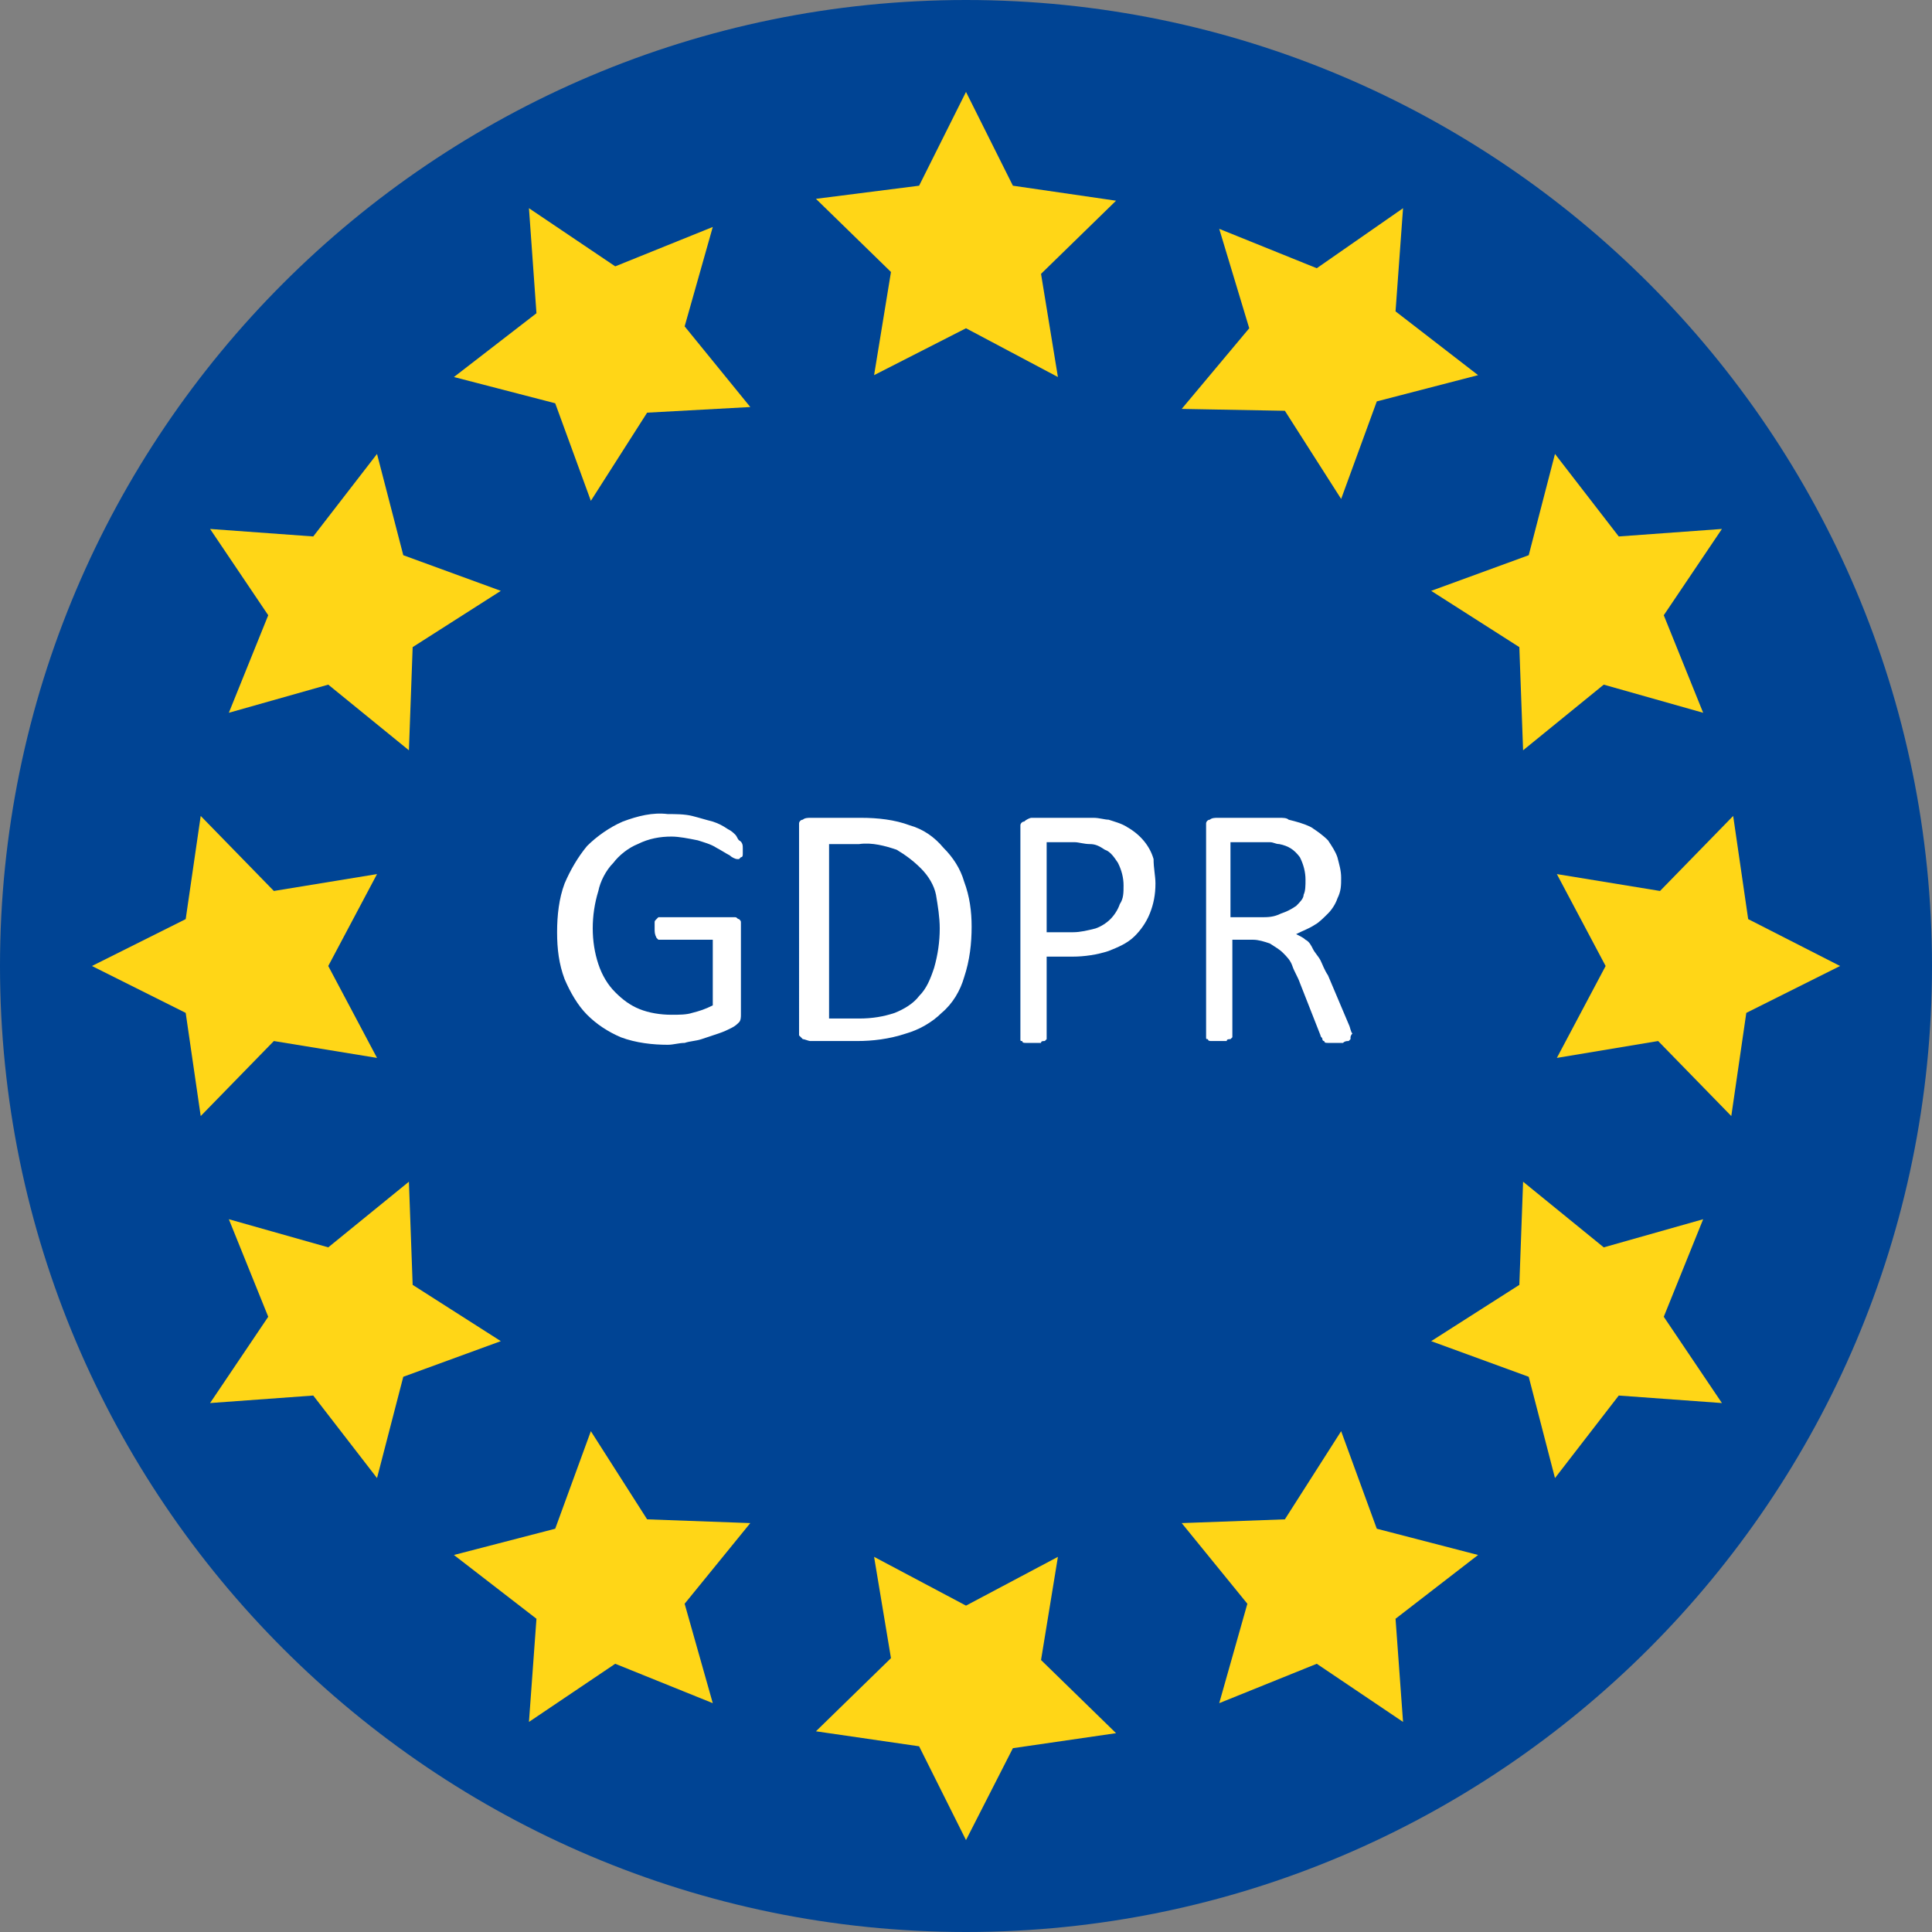
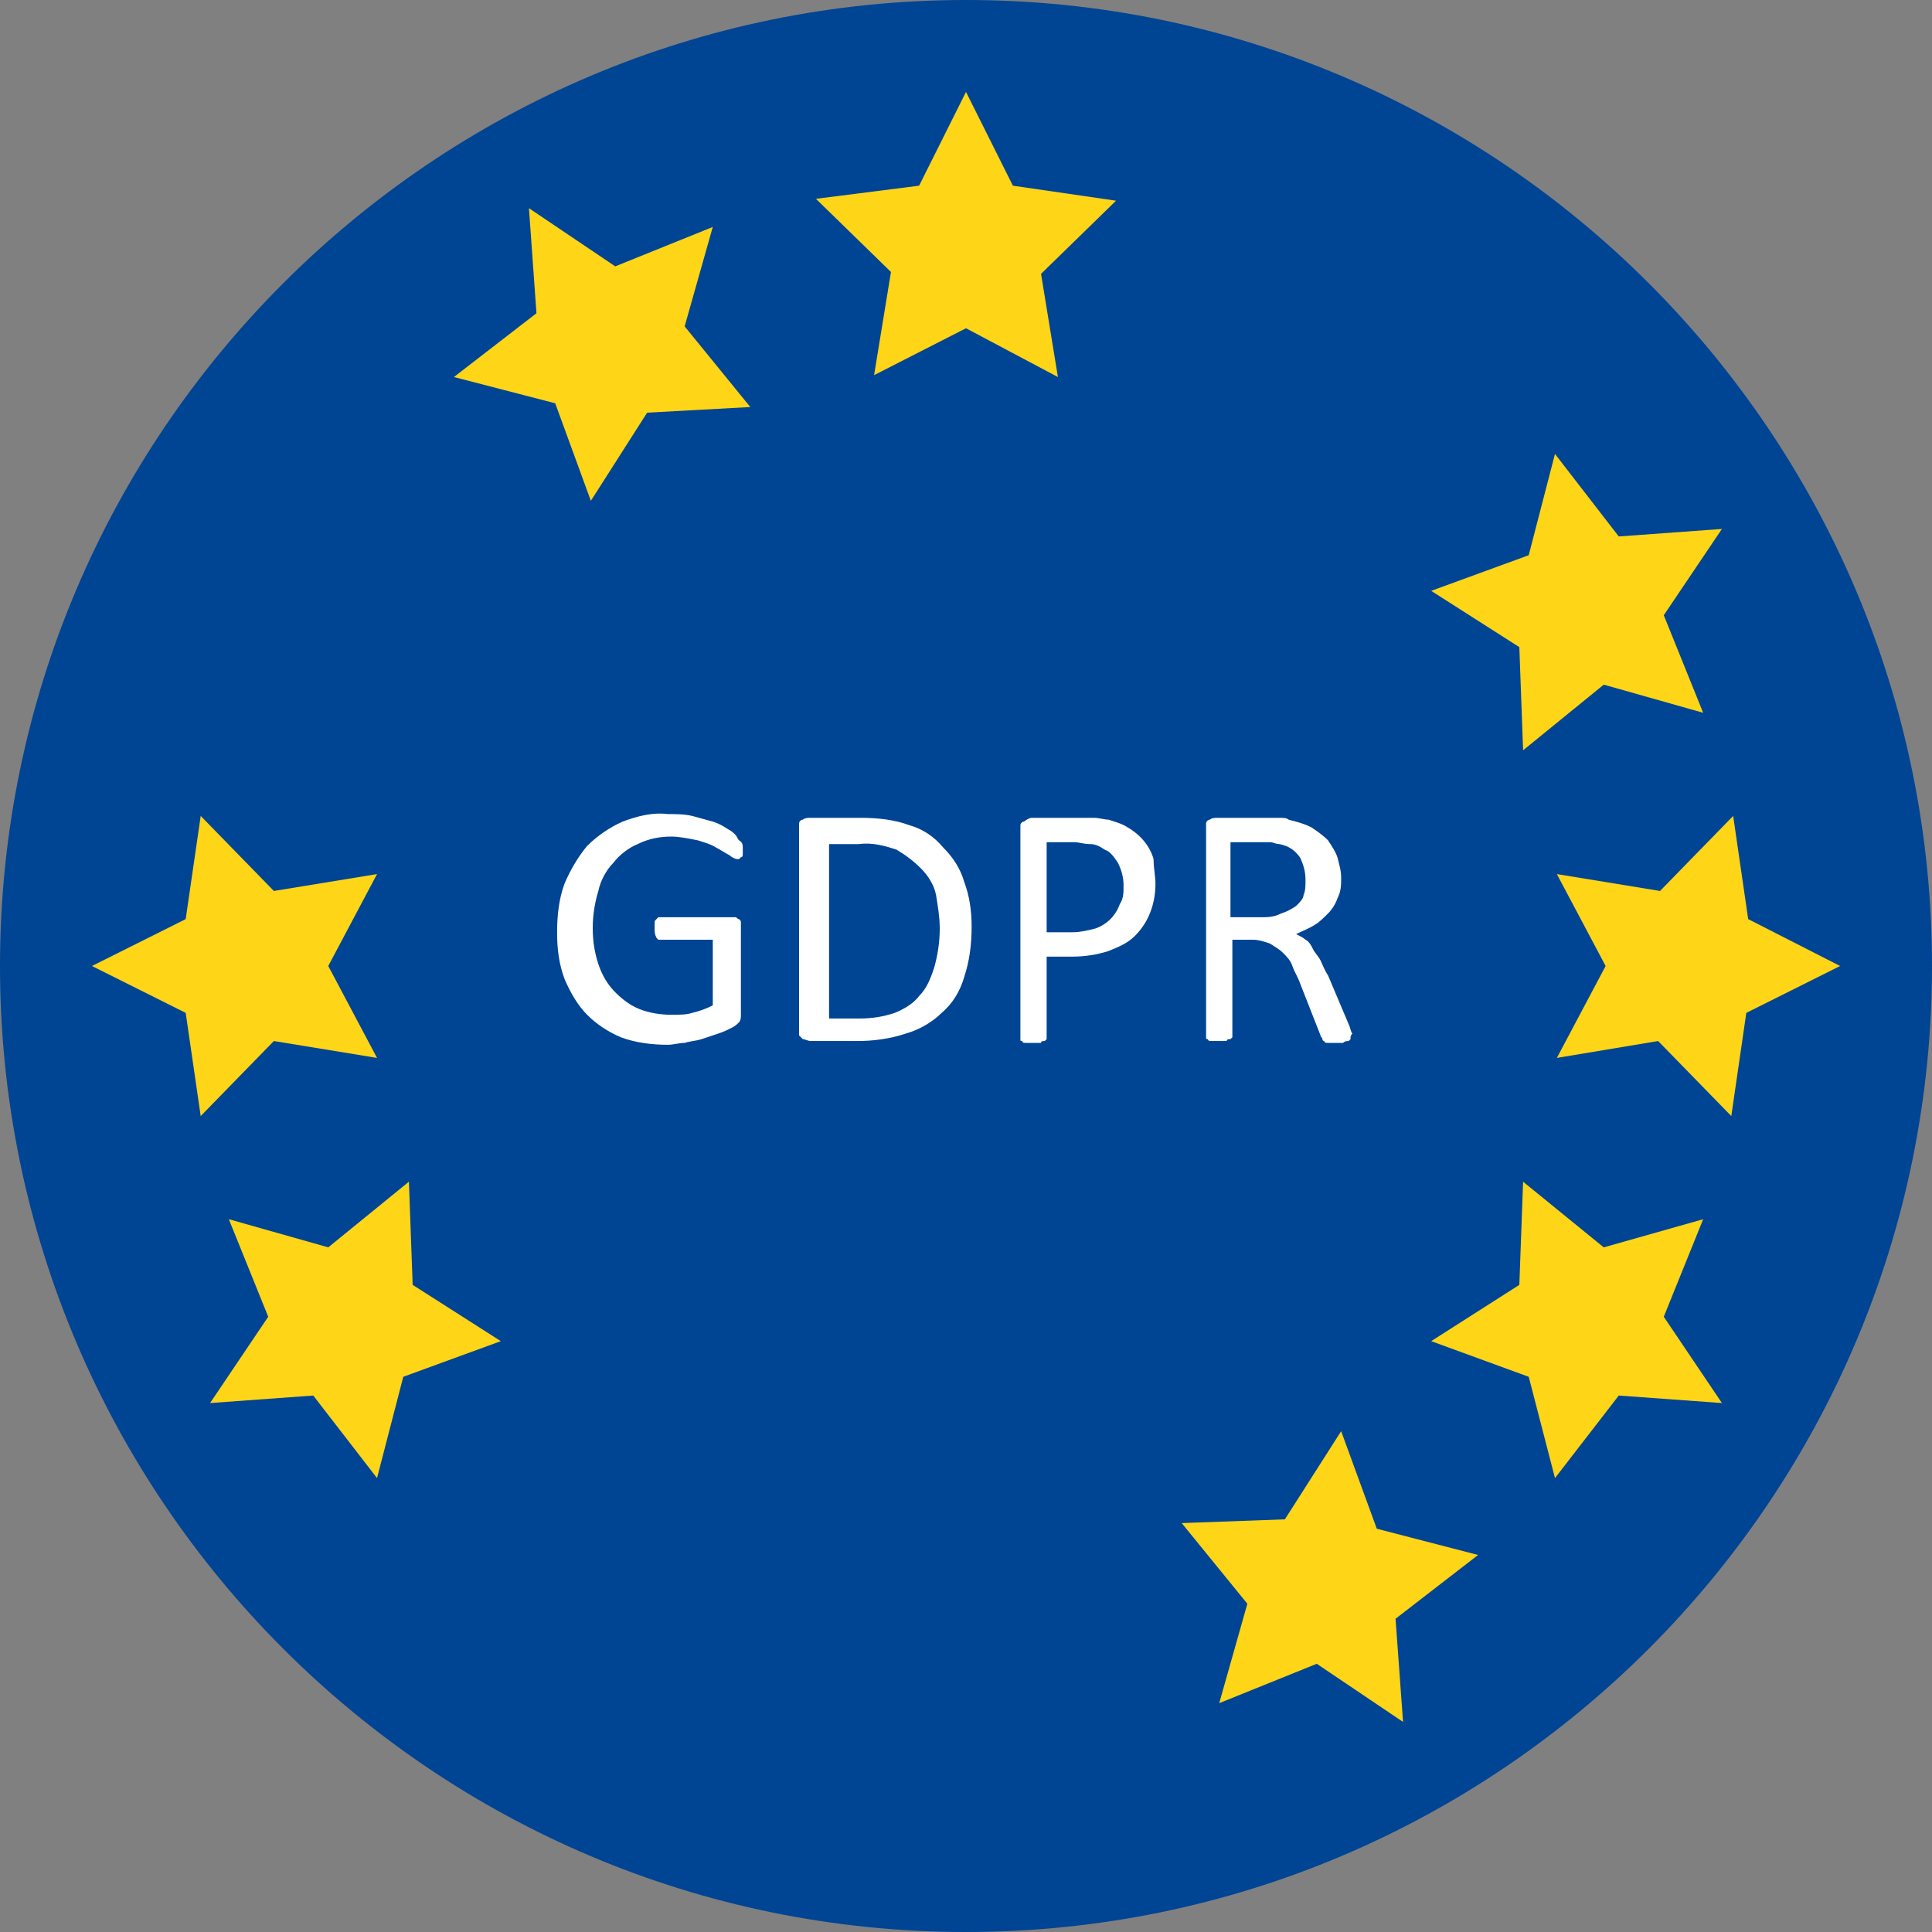
<svg xmlns="http://www.w3.org/2000/svg" version="1.1" id="Layer_1" x="0px" y="0px" viewBox="0 0 103 103" style="enable-background:new 0 0 103 103;" xml:space="preserve">
  <rect x="0" y="0" width="103" height="103" fill="#808080" stroke="none" />
  <style type="text/css">
	.st0{fill:#004494;}
	.st1{fill:#FFD617;}
	.st2{fill:#FFFFFF;}
</style>
  <path class="st0" d="M51.5,103c28.4,0,51.5-23.1,51.5-51.5S79.9,0,51.5,0S0,23.1,0,51.5S23.1,103,51.5,103z" />
  <path class="st1" d="M51.5,4.9l2.5,5l5.5,0.8l-4,3.9l0.9,5.5l-4.9-2.6L46.6,20l0.9-5.5l-4-3.9L49,9.9L51.5,4.9z" />
  <path class="st1" d="M28.2,11.1l4.6,3.1l5.2-2.1l-1.5,5.3l3.5,4.3L34.5,22l-3,4.7l-1.9-5.2l-5.4-1.4l4.4-3.4L28.2,11.1z" />
-   <path class="st1" d="M11.2,28.2l5.5,0.4l3.4-4.4l1.4,5.4l5.2,1.9l-4.7,3L21.8,40l-4.3-3.5L12.2,38l2.1-5.2L11.2,28.2z" />
  <path class="st1" d="M4.9,51.5l5-2.5l0.8-5.5l3.9,4l5.5-0.9l-2.6,4.9l2.6,4.9l-5.5-0.9l-3.9,4L9.9,54L4.9,51.5z" />
  <path class="st1" d="M11.2,74.8l3.1-4.6L12.2,65l5.3,1.5l4.3-3.5l0.2,5.5l4.7,3l-5.2,1.9l-1.4,5.4l-3.4-4.4L11.2,74.8z" />
-   <path class="st1" d="M28.2,91.8l0.4-5.5l-4.4-3.4l5.4-1.4l1.9-5.2l3,4.7l5.5,0.2l-3.5,4.3l1.5,5.3l-5.2-2.1L28.2,91.8z" />
-   <path class="st1" d="M51.5,98.1l-2.5-5l-5.5-0.8l4-3.9L46.6,83l4.9,2.6l4.9-2.6l-0.9,5.5l4,3.9l-5.5,0.8L51.5,98.1z" />
  <path class="st1" d="M74.8,91.8l-4.6-3.1L65,90.8l1.5-5.3L63,81.2l5.5-0.2l3-4.7l1.9,5.2l5.4,1.4l-4.4,3.4L74.8,91.8z" />
  <path class="st1" d="M91.8,74.8l-5.5-0.4l-3.4,4.4l-1.4-5.4l-5.2-1.9l4.7-3l0.2-5.5l4.3,3.5l5.3-1.5l-2.1,5.2L91.8,74.8z" />
  <path class="st1" d="M98.1,51.5l-5,2.5l-0.8,5.5l-3.9-4L83,56.4l2.6-4.9L83,46.6l5.5,0.9l3.9-4l0.8,5.5L98.1,51.5z" />
  <path class="st1" d="M91.8,28.2l-3.1,4.6l2.1,5.2l-5.3-1.5L81.2,40L81,34.5l-4.7-3l5.2-1.9l1.4-5.4l3.4,4.4L91.8,28.2z" />
-   <path class="st1" d="M74.8,11.1l-0.4,5.5l4.4,3.4l-5.4,1.4l-1.9,5.2l-3-4.7L63,21.8l3.6-4.3L65,12.2l5.2,2.1L74.8,11.1z" />
  <path class="st2" d="M39.6,45.2c0,0.1,0,0.2,0,0.3c0,0.1,0,0.2-0.1,0.2c0,0-0.1,0.1-0.1,0.1c0,0-0.1,0-0.1,0c-0.1,0-0.3-0.1-0.4-0.2  c-0.2-0.1-0.5-0.3-0.7-0.4c-0.3-0.2-0.7-0.3-1-0.4c-0.5-0.1-1-0.2-1.4-0.2c-0.6,0-1.2,0.1-1.8,0.4c-0.5,0.2-1,0.6-1.3,1  c-0.4,0.4-0.7,1-0.8,1.5c-0.4,1.3-0.4,2.7,0,3.9c0.2,0.6,0.5,1.1,0.9,1.5c0.4,0.4,0.8,0.7,1.3,0.9c0.5,0.2,1.1,0.3,1.7,0.3  c0.4,0,0.8,0,1.1-0.1c0.4-0.1,0.7-0.2,1.1-0.4v-3.5h-2.8c-0.1,0-0.1,0-0.1,0c0,0-0.1-0.1-0.1-0.1c-0.1-0.2-0.1-0.3-0.1-0.5  c0-0.1,0-0.2,0-0.3c0-0.1,0-0.1,0.1-0.2c0,0,0.1-0.1,0.1-0.1c0,0,0.1,0,0.1,0H39c0.1,0,0.1,0,0.2,0c0.1,0,0.1,0.1,0.2,0.1  c0.1,0.1,0.1,0.1,0.1,0.2c0,0.1,0,0.2,0,0.3v4.6c0,0.1,0,0.3-0.1,0.4c-0.1,0.1-0.2,0.2-0.4,0.3c-0.2,0.1-0.4,0.2-0.7,0.3  c-0.3,0.1-0.6,0.2-0.9,0.3c-0.3,0.1-0.6,0.1-0.9,0.2c-0.3,0-0.6,0.1-0.9,0.1c-0.8,0-1.7-0.1-2.5-0.4c-0.7-0.3-1.3-0.7-1.8-1.2  c-0.5-0.5-0.9-1.2-1.2-1.9c-0.3-0.8-0.4-1.6-0.4-2.5c0-0.9,0.1-1.8,0.4-2.6c0.3-0.7,0.7-1.4,1.2-2c0.5-0.5,1.2-1,1.9-1.3  c0.8-0.3,1.6-0.5,2.4-0.4c0.4,0,0.9,0,1.3,0.1c0.4,0.1,0.7,0.2,1.1,0.3c0.3,0.1,0.5,0.2,0.8,0.4c0.2,0.1,0.3,0.2,0.4,0.3  c0.1,0.1,0.1,0.2,0.2,0.3C39.6,44.9,39.6,45.1,39.6,45.2L39.6,45.2z" />
  <path class="st2" d="M51.8,49.4c0,0.9-0.1,1.8-0.4,2.7c-0.2,0.7-0.6,1.4-1.2,1.9c-0.5,0.5-1.2,0.9-1.9,1.1c-0.9,0.3-1.8,0.4-2.6,0.4  h-2.5c-0.1,0-0.3-0.1-0.4-0.1c-0.1-0.1-0.1-0.1-0.2-0.2c0-0.1,0-0.2,0-0.3V44.2c0-0.1,0-0.2,0-0.3c0-0.1,0.1-0.2,0.2-0.2  c0.1-0.1,0.3-0.1,0.4-0.1h2.7c0.9,0,1.8,0.1,2.6,0.4c0.7,0.2,1.3,0.6,1.8,1.2c0.5,0.5,0.9,1.1,1.1,1.8  C51.7,47.8,51.8,48.6,51.8,49.4L51.8,49.4z M50.1,49.5c0-0.6-0.1-1.2-0.2-1.8c-0.1-0.5-0.4-1-0.8-1.4c-0.4-0.4-0.8-0.7-1.3-1  c-0.6-0.2-1.3-0.4-2-0.3h-1.6v9.3h1.6c0.7,0,1.3-0.1,1.9-0.3c0.5-0.2,1-0.5,1.3-0.9c0.4-0.4,0.6-0.9,0.8-1.5  C50,50.9,50.1,50.2,50.1,49.5L50.1,49.5z" />
  <path class="st2" d="M61.6,47.1c0,0.6-0.1,1.1-0.3,1.6c-0.2,0.5-0.5,0.9-0.8,1.2c-0.4,0.4-0.9,0.6-1.4,0.8c-0.6,0.2-1.3,0.3-1.9,0.3  h-1.4v4.3c0,0,0,0.1,0,0.1c0,0-0.1,0.1-0.1,0.1c-0.1,0-0.2,0-0.2,0.1c-0.3,0-0.5,0-0.8,0c-0.1,0-0.2,0-0.2-0.1c-0.1,0-0.1,0-0.1-0.1  c0,0,0-0.1,0-0.1v-11c0-0.1,0-0.2,0-0.3c0-0.1,0.1-0.2,0.2-0.2c0.1-0.1,0.3-0.2,0.4-0.2h2.6c0.3,0,0.5,0,0.7,0  c0.3,0,0.6,0.1,0.8,0.1c0.3,0.1,0.7,0.2,1,0.4c0.7,0.4,1.2,1,1.4,1.7C61.5,46.3,61.6,46.7,61.6,47.1L61.6,47.1z M59.9,47.2  c0-0.4-0.1-0.8-0.3-1.2c-0.2-0.3-0.4-0.6-0.7-0.7c-0.3-0.2-0.5-0.3-0.8-0.3c-0.3,0-0.6-0.1-0.8-0.1h-1.5v4.8h1.4  c0.4,0,0.8-0.1,1.2-0.2c0.3-0.1,0.6-0.3,0.8-0.5c0.2-0.2,0.4-0.5,0.5-0.8C59.9,47.9,59.9,47.6,59.9,47.2L59.9,47.2z" />
  <path class="st2" d="M72,55.3c0,0,0,0.1,0,0.1c0,0-0.1,0.1-0.1,0.1c-0.1,0-0.2,0-0.3,0.1c-0.1,0-0.3,0-0.4,0c-0.1,0-0.3,0-0.4,0  c-0.1,0-0.2,0-0.2-0.1c-0.1,0-0.1-0.1-0.1-0.1c0-0.1-0.1-0.1-0.1-0.2l-1.1-2.8c-0.1-0.3-0.3-0.6-0.4-0.9c-0.1-0.3-0.3-0.5-0.5-0.7  c-0.2-0.2-0.4-0.3-0.7-0.5c-0.3-0.1-0.6-0.2-0.9-0.2h-1.1v5.1c0,0,0,0.1,0,0.1c0,0-0.1,0.1-0.1,0.1c-0.1,0-0.2,0-0.2,0.1  c-0.3,0-0.5,0-0.8,0c-0.1,0-0.2,0-0.2-0.1c-0.1,0-0.1,0-0.1-0.1c0,0,0-0.1,0-0.1V44.2c0-0.1,0-0.2,0-0.3c0-0.1,0.1-0.2,0.2-0.2  c0.1-0.1,0.3-0.1,0.4-0.1h2.5c0.3,0,0.6,0,0.8,0c0.2,0,0.4,0,0.5,0.1c0.4,0.1,0.8,0.2,1.2,0.4c0.3,0.2,0.6,0.4,0.9,0.7  c0.2,0.3,0.4,0.6,0.5,0.9c0.1,0.4,0.2,0.7,0.2,1.1c0,0.4,0,0.7-0.2,1.1c-0.1,0.3-0.3,0.6-0.5,0.8c-0.2,0.2-0.5,0.5-0.7,0.6  c-0.3,0.2-0.6,0.3-1,0.5c0.2,0.1,0.4,0.2,0.5,0.3c0.2,0.1,0.3,0.3,0.4,0.5c0.1,0.2,0.3,0.4,0.4,0.6c0.1,0.2,0.2,0.5,0.4,0.8l1.1,2.6  c0.1,0.2,0.1,0.4,0.2,0.5C72,55.2,72,55.3,72,55.3L72,55.3z M69.6,46.9c0-0.4-0.1-0.8-0.3-1.2c-0.3-0.4-0.6-0.6-1.1-0.7  c-0.2,0-0.3-0.1-0.5-0.1c-0.2,0-0.4,0-0.8,0h-1.3v4h1.6c0.4,0,0.7,0,1.1-0.2c0.3-0.1,0.5-0.2,0.8-0.4c0.2-0.2,0.4-0.4,0.4-0.6  C69.6,47.5,69.6,47.2,69.6,46.9L69.6,46.9z" />
</svg>